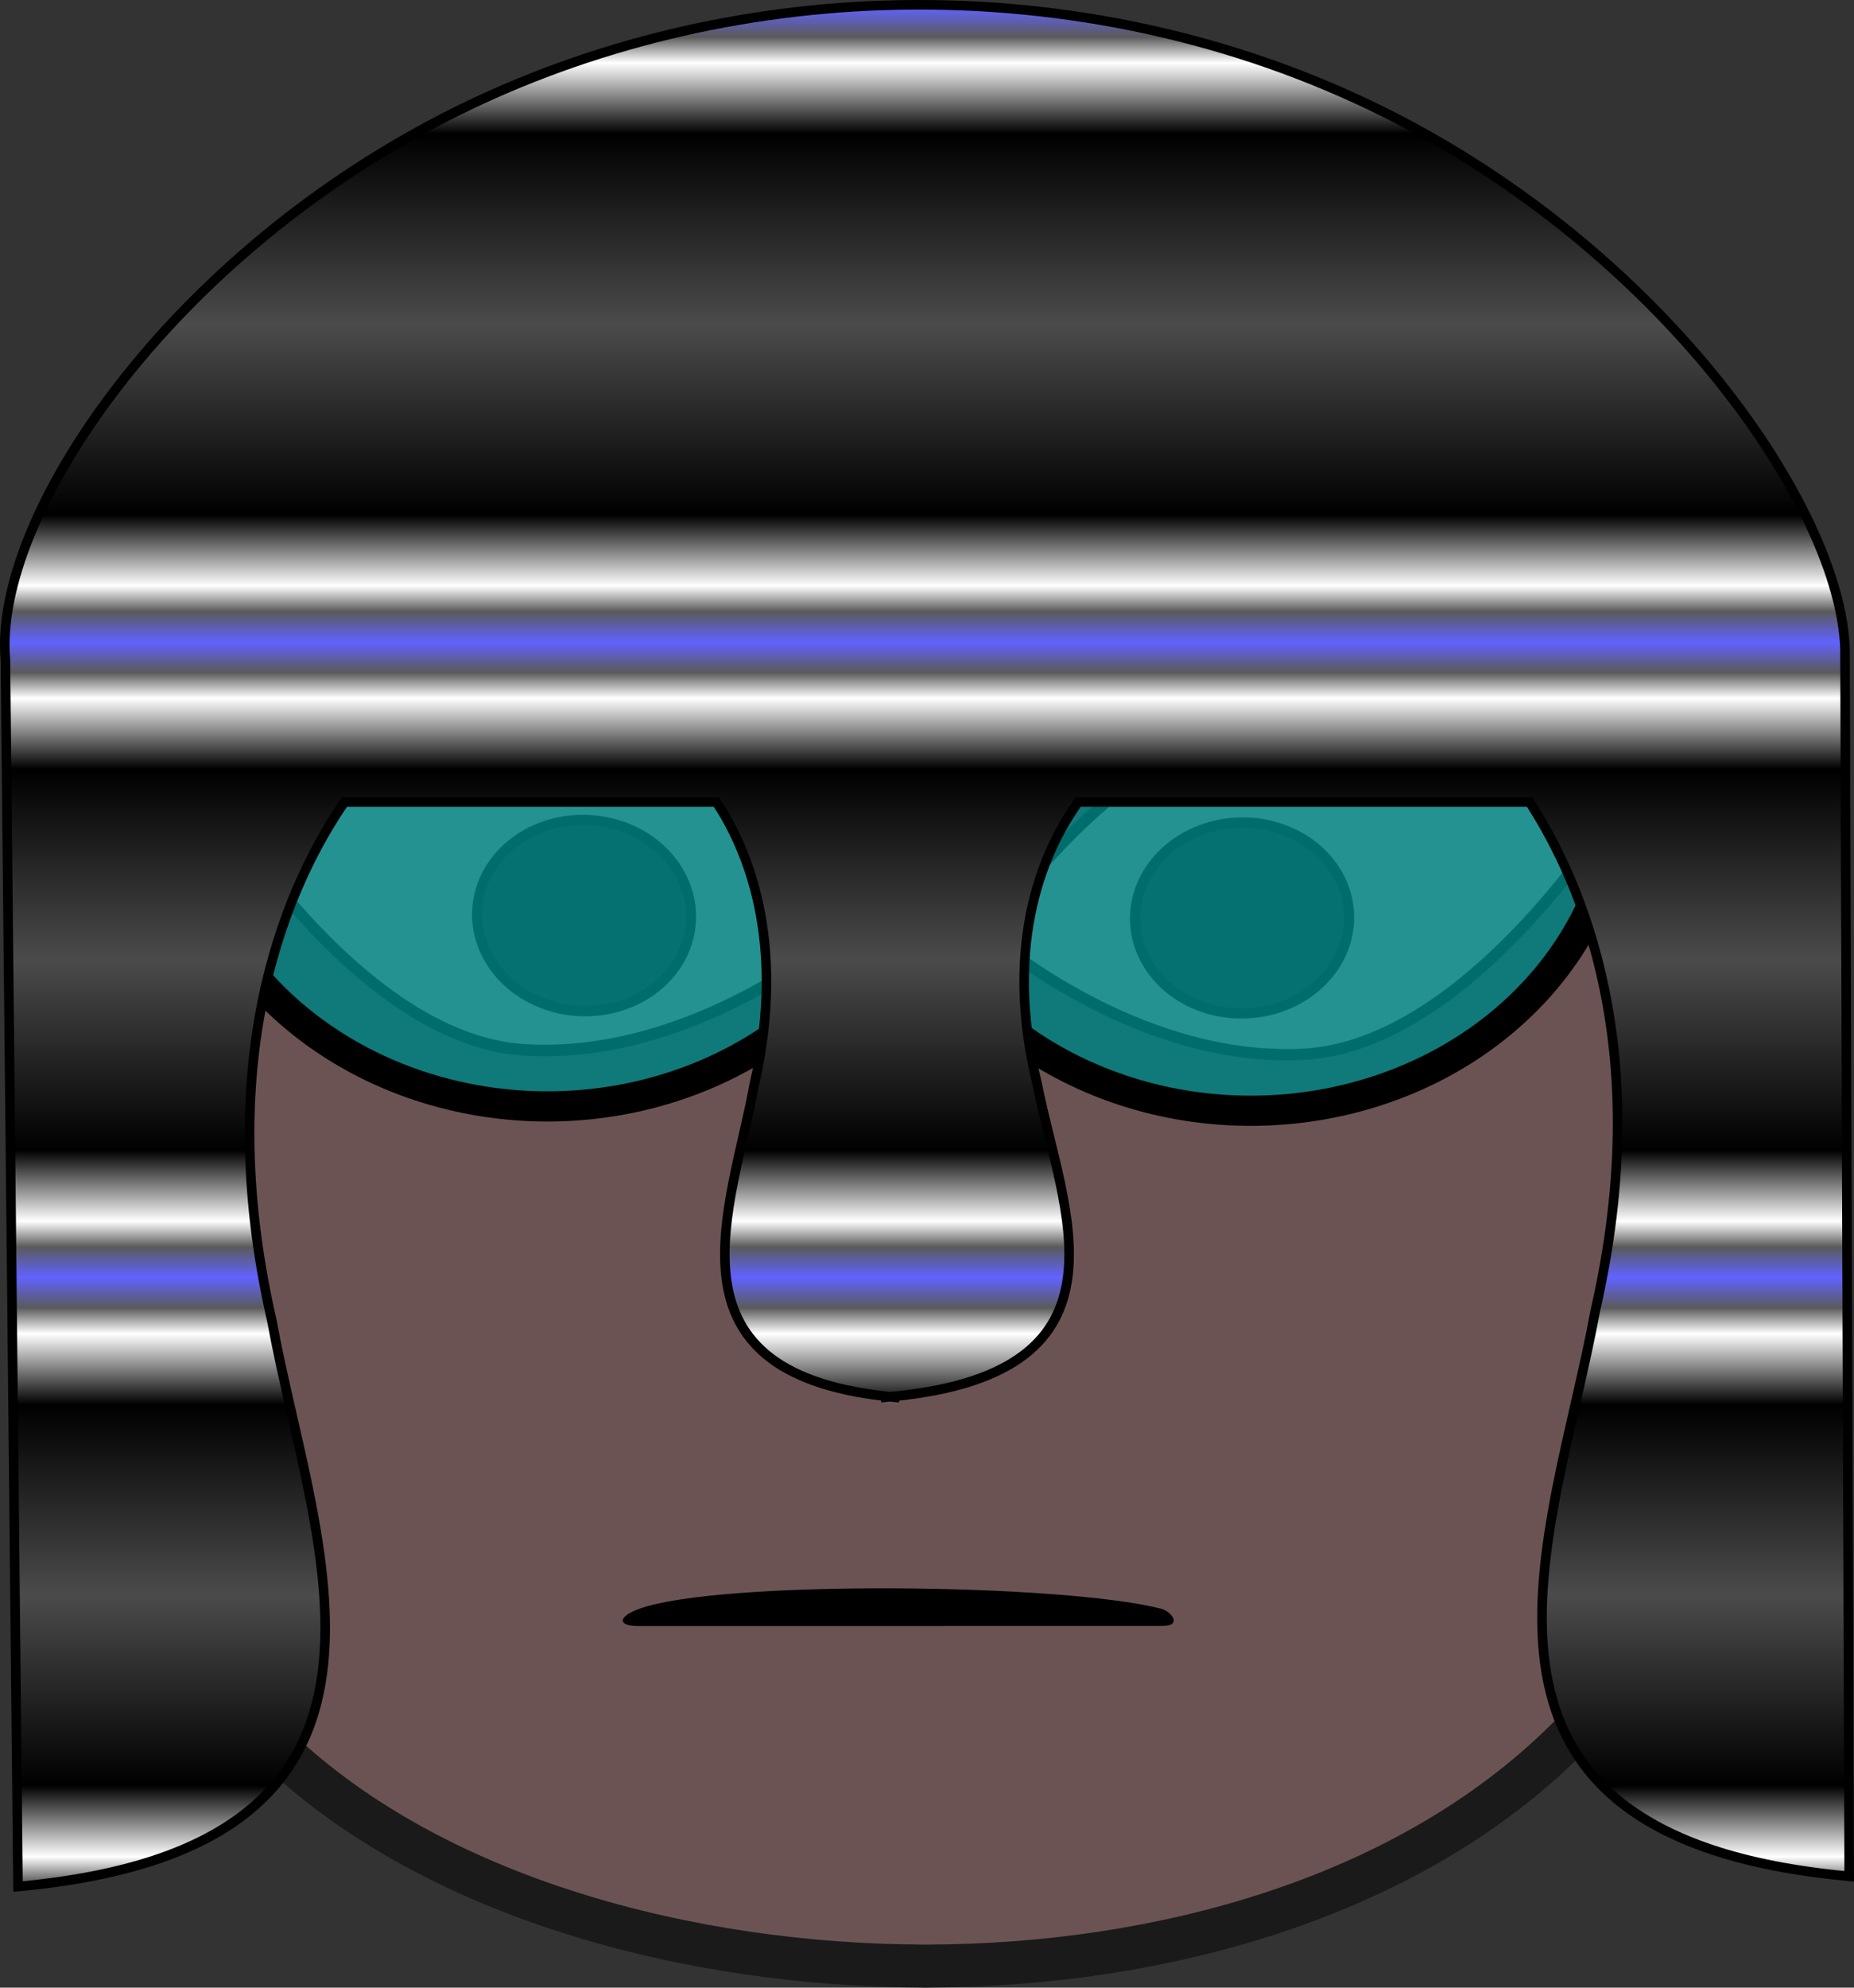
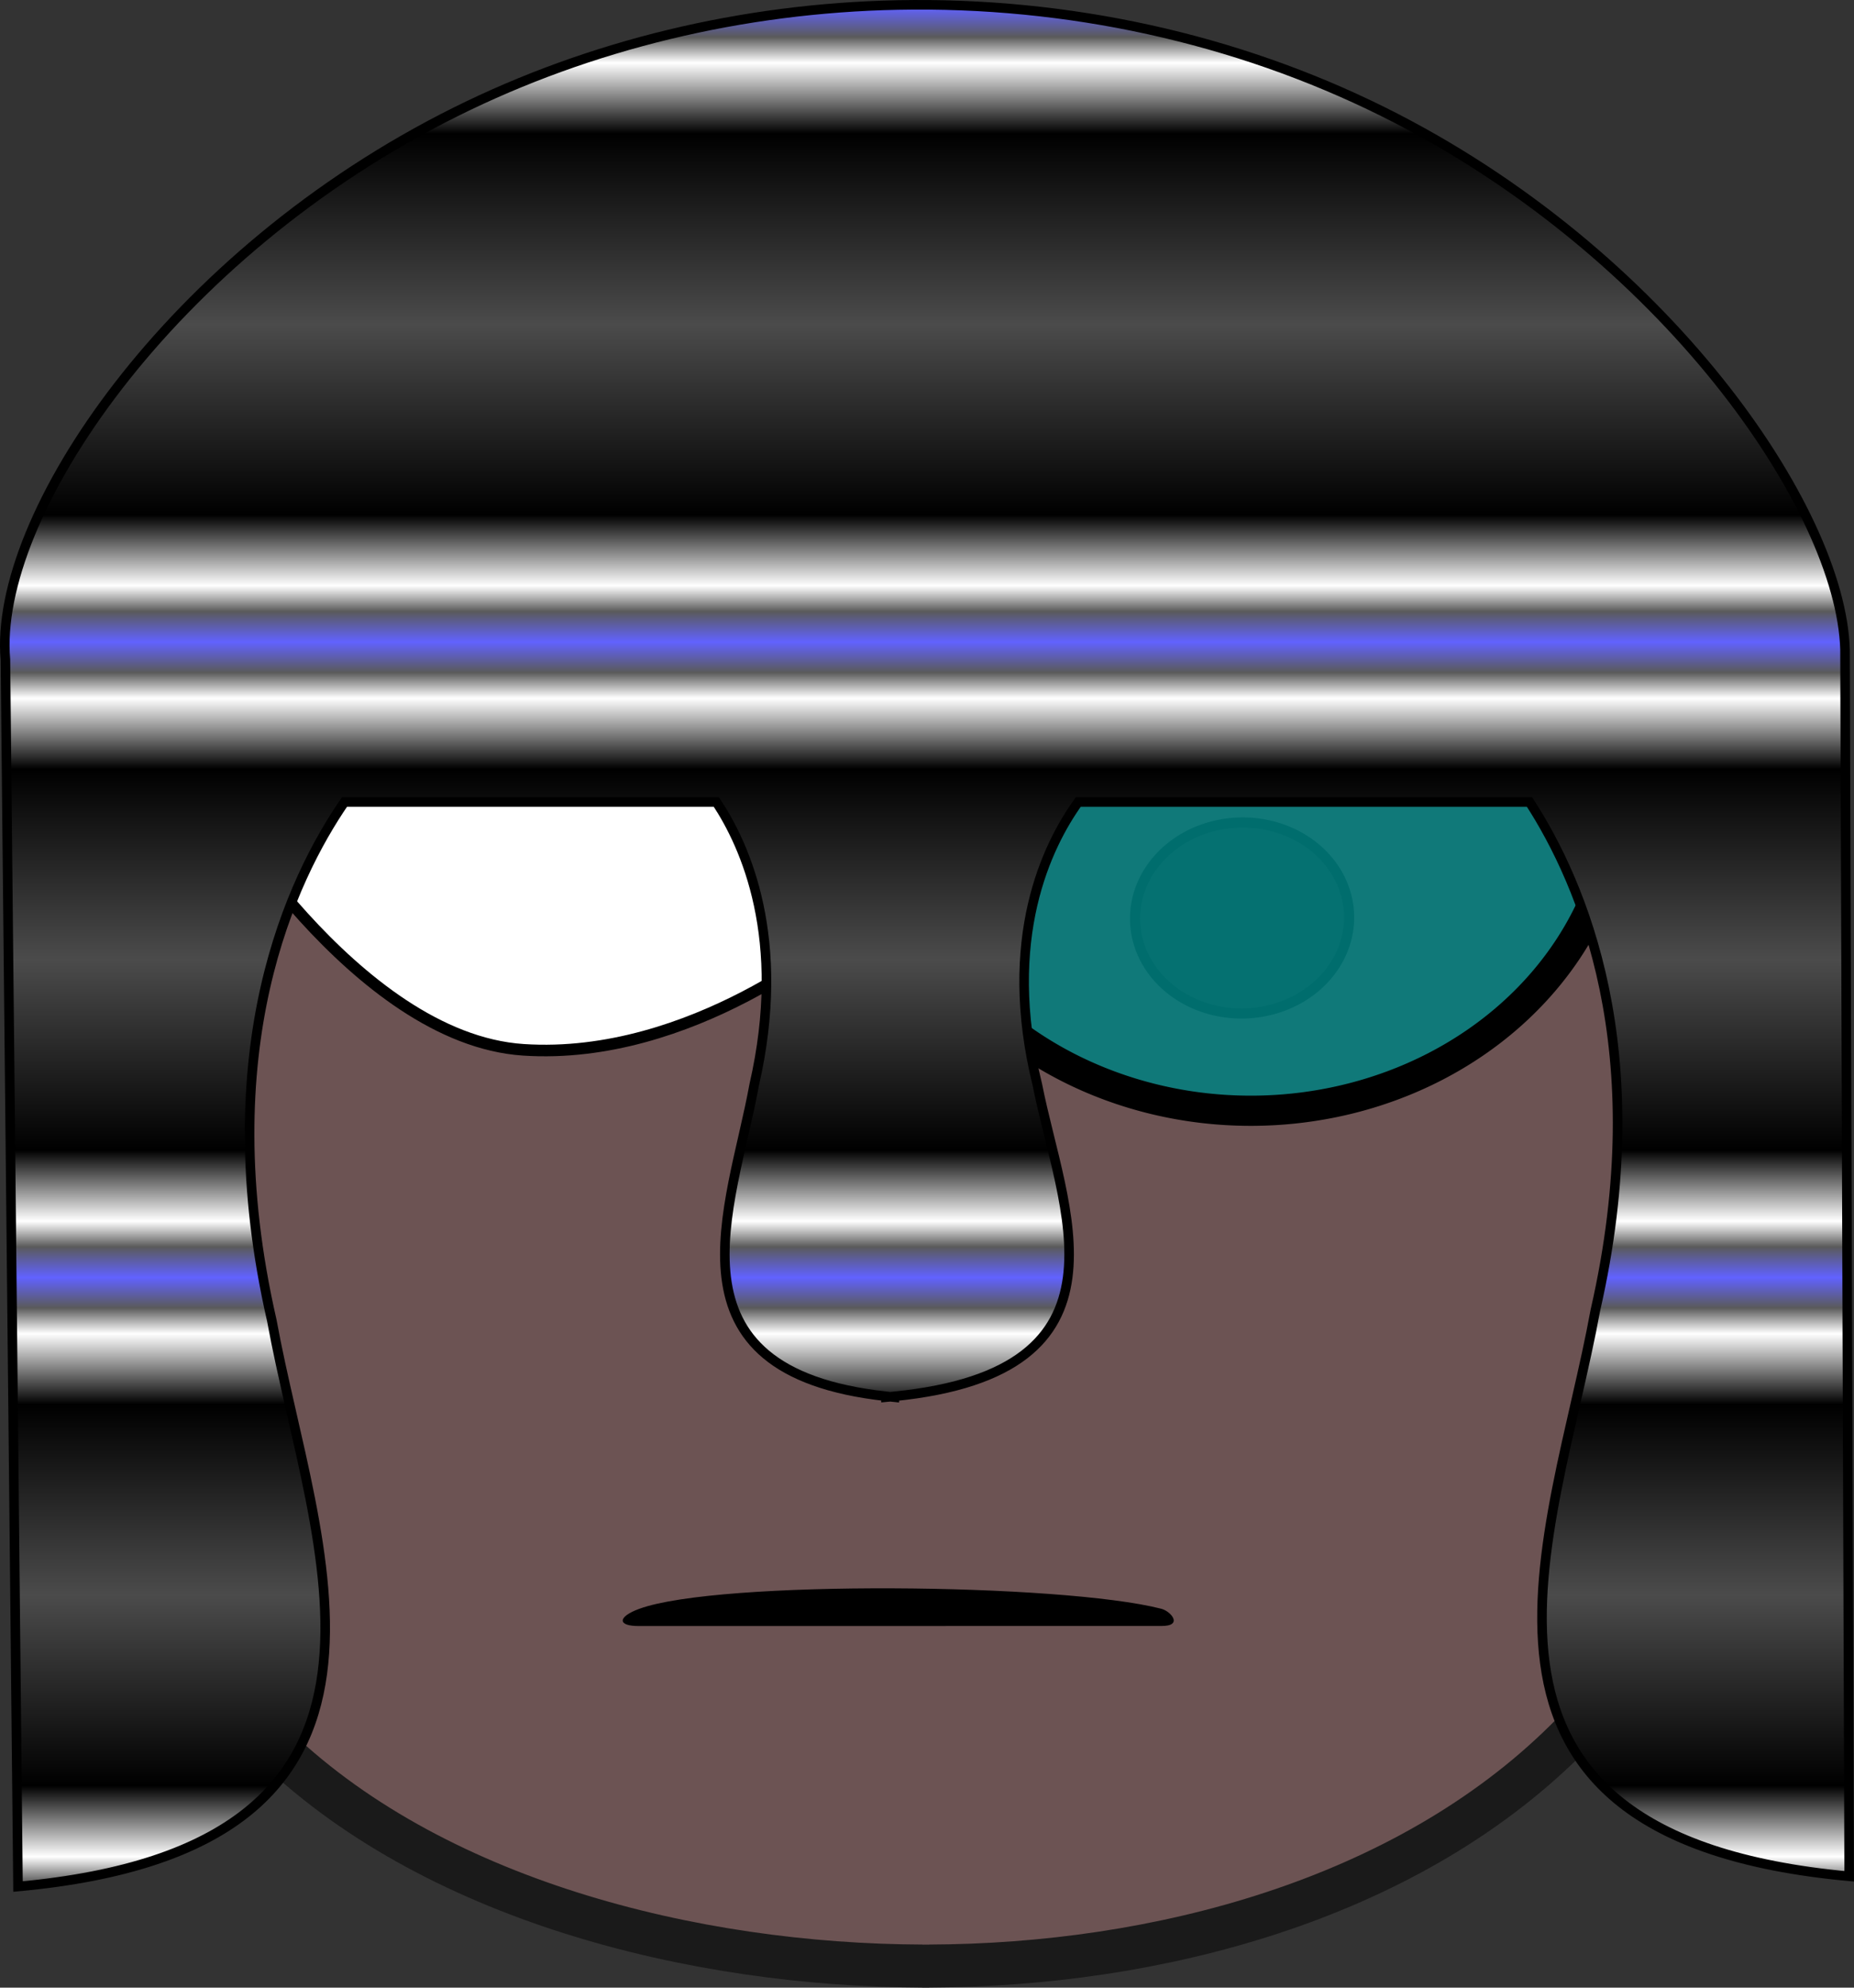
<svg xmlns="http://www.w3.org/2000/svg" xmlns:ns1="http://www.inkscape.org/namespaces/inkscape" xmlns:ns2="http://sodipodi.sourceforge.net/DTD/sodipodi-0.dtd" xmlns:xlink="http://www.w3.org/1999/xlink" width="54.731mm" height="58.639mm" viewBox="0 0 193.93 207.776" id="svg42991" version="1.1" ns1:version="0.91 r13725" ns2:docname="space warrior b.svg">
  <rect x="0" y="0" width="193.93" height="207.776" fill="#333333" stroke="none" />
  <defs id="defs42993">
    <linearGradient id="linearGradient43612" ns1:collect="always">
      <stop id="stop43614" offset="0" style="stop-color:#6162ff;stop-opacity:1" />
      <stop style="stop-color:#5a5a5a;stop-opacity:1" offset="0.096" id="stop43616" />
      <stop id="stop43618" offset="0.177" style="stop-color:#ffffff;stop-opacity:1" />
      <stop style="stop-color:#000000;stop-opacity:1" offset="0.4" id="stop43620" />
      <stop id="stop43622" offset="1" style="stop-color:#4b4b4b;stop-opacity:1" />
    </linearGradient>
    <linearGradient ns1:collect="always" id="linearGradient43578">
      <stop style="stop-color:#ffffff;stop-opacity:1" offset="0" id="stop43580" />
      <stop id="stop43586" offset="0.096" style="stop-color:#ababab;stop-opacity:1" />
      <stop style="stop-color:#ffffff;stop-opacity:1" offset="0.177" id="stop43602" />
      <stop id="stop43604" offset="0.307" style="stop-color:#000000;stop-opacity:1" />
      <stop style="stop-color:#ffffff;stop-opacity:1" offset="1" id="stop43582" />
    </linearGradient>
    <linearGradient ns1:collect="always" xlink:href="#linearGradient43578" id="linearGradient43608" x1="381.786" y1="474.148" x2="381.429" y2="508.791" gradientUnits="userSpaceOnUse" spreadMethod="reflect" />
    <linearGradient ns1:collect="always" xlink:href="#linearGradient43612" id="linearGradient43699" gradientUnits="userSpaceOnUse" spreadMethod="reflect" x1="381.786" y1="474.148" x2="381.786" y2="507.362" />
    <linearGradient ns1:collect="always" xlink:href="#linearGradient43612" id="linearGradient43703" gradientUnits="userSpaceOnUse" spreadMethod="reflect" x1="381.786" y1="474.148" x2="381.786" y2="507.362" />
  </defs>
  <ns2:namedview id="base" pagecolor="#ffffff" bordercolor="#666666" borderopacity="1.0" ns1:pageopacity="0.0" ns1:pageshadow="2" ns1:zoom="1.4" ns1:cx="-37.349529" ns1:cy="159.55415" ns1:document-units="px" ns1:current-layer="layer1" showgrid="false" ns1:window-width="1366" ns1:window-height="706" ns1:window-x="-8" ns1:window-y="-8" ns1:window-maximized="1" fit-margin-top="0" fit-margin-left="0" fit-margin-right="0" fit-margin-bottom="0" />
  <g ns1:label="Layer 1" ns1:groupmode="layer" id="layer1" transform="translate(-285.596,-473.467)">
    <path ns1:connector-curvature="0" id="path5079" d="m 381.539,492.218 c -33.394,0.08 -64.95,6.559 -81.62,37.442 -16.67,30.883 -12.549,66.79 -2.056,100.427 3.287,10.537 9.128,18.647 15.832,25.284 16.909,16.74 44.562,23.54 68.385,23.615 l 0,0.011 c 0.117,3e-4 0.235,-0.005 0.351,-0.005 0.116,3e-5 0.235,0.005 0.351,0.005 l 0,-0.011 c 23.789,-0.075 49.692,-6.876 66.601,-23.615 6.704,-6.637 12.543,-14.747 15.83,-25.284 10.493,-33.637 14.614,-69.544 -2.056,-100.427 -16.67,-30.883 -48.224,-37.362 -81.618,-37.442 z" style="opacity:1;fill:#6c5353;fill-opacity:1;stroke:#1a1a1a;stroke-width:4.494;stroke-linecap:round;stroke-linejoin:bevel;stroke-miterlimit:4;stroke-dasharray:none;stroke-dashoffset:0;stroke-opacity:1" />
    <g id="g3040" transform="matrix(-2.585,0.024,-0.025,-2.72,1514.895,1413.118)">
      <path style="color:#000000;font-style:normal;font-variant:normal;font-weight:normal;font-stretch:normal;font-size:medium;line-height:normal;font-family:sans-serif;text-indent:0;text-align:start;text-decoration:none;text-decoration-line:none;text-decoration-style:solid;text-decoration-color:#000000;letter-spacing:normal;word-spacing:normal;text-transform:none;direction:ltr;block-progression:tb;writing-mode:lr-tb;baseline-shift:baseline;text-anchor:start;white-space:normal;clip-rule:nonzero;display:inline;overflow:visible;visibility:visible;opacity:1;isolation:auto;mix-blend-mode:normal;color-interpolation:sRGB;color-interpolation-filters:linearRGB;solid-color:#000000;solid-opacity:1;fill:#000000;fill-opacity:1;fill-rule:evenodd;stroke:none;stroke-width:1.322;stroke-linecap:round;stroke-linejoin:miter;stroke-miterlimit:4;stroke-dasharray:none;stroke-dashoffset:0;stroke-opacity:1;color-rendering:auto;image-rendering:auto;shape-rendering:auto;text-rendering:auto;enable-background:accumulate" d="m 425.788,286.728 c -0.901,-0.018 -0.406,0.561 -0.005,0.662 4.033,1.017 17.893,1.269 21.117,0.184 0.893,-0.3 0.906,-0.664 0.005,-0.662 z" id="path43680" ns1:connector-curvature="0" ns2:nodetypes="csscc" />
    </g>
-     <path style="fill:#ffffff;stroke:#000000;stroke-width:1.18;stroke-miterlimit:4;stroke-dasharray:none;stroke-opacity:1" d="m 421.892,583.679 c -17.653,0.885 -32.815,-12.466 -32.815,-12.466 0,0 13.27,-21.415 30.923,-22.3 17.653,-0.885 34.983,8.469 34.983,8.469 0,0 -15.439,25.412 -33.092,26.297 z" id="path2989-9-5" ns1:connector-curvature="0" ns2:nodetypes="scscs" />
    <path style="fill:#241c1c;stroke:#000000;stroke-width:1.06;stroke-miterlimit:4;stroke-dasharray:none;stroke-opacity:1" d="m 416.072,579.395 a 9.982,11.196 88.55 0 1 -11.735,-9.416 9.982,11.196 88.55 0 1 10.628,-10.519 9.982,11.196 88.55 0 1 11.735,9.416 9.982,11.196 88.55 0 1 -10.628,10.519 z" id="path3020-0-9" ns1:connector-curvature="0" />
    <path style="opacity:1;fill:none;fill-opacity:1;stroke:#000000;stroke-width:1.409;stroke-linecap:round;stroke-linejoin:bevel;stroke-miterlimit:4;stroke-dasharray:none;stroke-dashoffset:0;stroke-opacity:1" d="m 393.609,606.2 a 15.18,7.139 0 0 1 -7.59,6.183 15.18,7.139 0 0 1 -15.18,0 15.18,7.139 0 0 1 -7.59,-6.183" id="path4293" ns1:connector-curvature="0" />
    <g transform="matrix(-2.582,-0.124,-0.117,2.718,1542.479,-60.963)" id="g4433">
      <path style="fill:#ffffff;stroke:#000000;stroke-width:0.445;stroke-miterlimit:4;stroke-dasharray:none;stroke-opacity:1" d="m 453.908,257.71 c -6.836,0.119 -12.551,-4.964 -12.551,-4.964 0,0 5.369,-7.713 12.205,-7.832 6.836,-0.119 13.434,3.52 13.434,3.52 0,0 -6.252,9.157 -13.088,9.276 z" id="path4435" ns1:connector-curvature="0" ns2:nodetypes="scscs" />
-       <path transform="matrix(0.028,1,-1,0.017,0,0)" style="fill:#241c1c;stroke:#000000;stroke-width:0.4;stroke-miterlimit:4;stroke-dasharray:none;stroke-opacity:1" d="m 263.67,-444.406 a 3.67,4.331 0 0 1 -3.67,4.331 3.67,4.331 0 0 1 -3.67,-4.331 3.67,4.331 0 0 1 3.67,-4.331 3.67,4.331 0 0 1 3.67,4.331 z" id="ellipse4437" ns1:connector-curvature="0" />
    </g>
-     <path d="m 381.408,554.705 a 38.55,34.42 0 0 1 -19.275,29.808 38.55,34.42 0 0 1 -38.55,0 38.55,34.42 0 0 1 -19.275,-29.808" ns2:open="true" ns2:end="3.1415927" ns2:start="0" ns2:ry="34.419643" ns2:rx="38.550488" ns2:cy="554.70465" ns2:cx="342.85721" ns2:type="arc" id="path43624" style="opacity:1;fill:#008080;fill-opacity:0.854;stroke:#000000;stroke-width:3.156;stroke-linecap:round;stroke-linejoin:bevel;stroke-miterlimit:4;stroke-dasharray:none;stroke-dashoffset:0;stroke-opacity:1" />
    <path d="m 454.979,555.16 a 38.55,34.42 0 0 1 -19.275,29.808 38.55,34.42 0 0 1 -38.55,0 38.55,34.42 0 0 1 -19.275,-29.808" ns2:open="true" ns2:end="3.1415927" ns2:start="0" ns2:ry="34.419643" ns2:rx="38.550488" ns2:cy="555.15979" ns2:cx="416.42862" ns2:type="arc" id="path43624-5" style="opacity:1;fill:#008080;fill-opacity:0.854;stroke:#000000;stroke-width:3.156;stroke-linecap:round;stroke-linejoin:bevel;stroke-miterlimit:4;stroke-dasharray:none;stroke-dashoffset:0;stroke-opacity:1" />
    <g id="g43588">
      <g id="g43594" style="fill:url(#linearGradient43608);fill-opacity:1;stroke:#000000;stroke-width:1;stroke-miterlimit:4;stroke-dasharray:none">
        <g id="g43591" style="fill:url(#linearGradient43699);fill-opacity:1;stroke:#000000;stroke-width:1;stroke-miterlimit:4;stroke-dasharray:none">
          <path ns2:nodetypes="ssccccccccccccccccccs" ns1:connector-curvature="0" id="path5246" d="m 379.493,473.99 c -16.237,0.329 -32.117,4.161 -46.182,11.143 -29.991,14.887 -48.466,42.399 -47.149,57.285 l 1.317,128.258 c 45.165,-4.137 30.862,-35.522 26.554,-59.15 -6.511,-28.395 2.131,-46.27 7.595,-54.221 l 38.901,0 c 3.02,4.551 7.456,14.299 3.955,29.57 -2.349,12.884 -10.059,29.937 13.786,32.551 l 0,0.1 c 0.157,-0.013 0.298,-0.035 0.453,-0.049 0.143,0.014 0.273,0.035 0.419,0.049 l 0,-0.094 c 25.853,-2.59 17.507,-19.661 14.966,-32.557 -3.784,-15.271 1.01,-25.019 4.274,-29.57 l 47.203,0 c 5.459,8.423 13.117,25.963 6.883,53.15 -4.308,23.628 -18.611,55.014 26.554,59.15 l -0.437,-128.259 C 478.149,526.697 459.76,499.791 430.248,485.132 414.84,477.484 397.281,473.629 379.493,473.99 Z" style="fill:url(#linearGradient43703);fill-opacity:1;fill-rule:evenodd;stroke:#000000;stroke-width:1;stroke-linecap:round;stroke-linejoin:miter;stroke-miterlimit:4;stroke-dasharray:none;stroke-opacity:1" />
        </g>
      </g>
    </g>
  </g>
</svg>